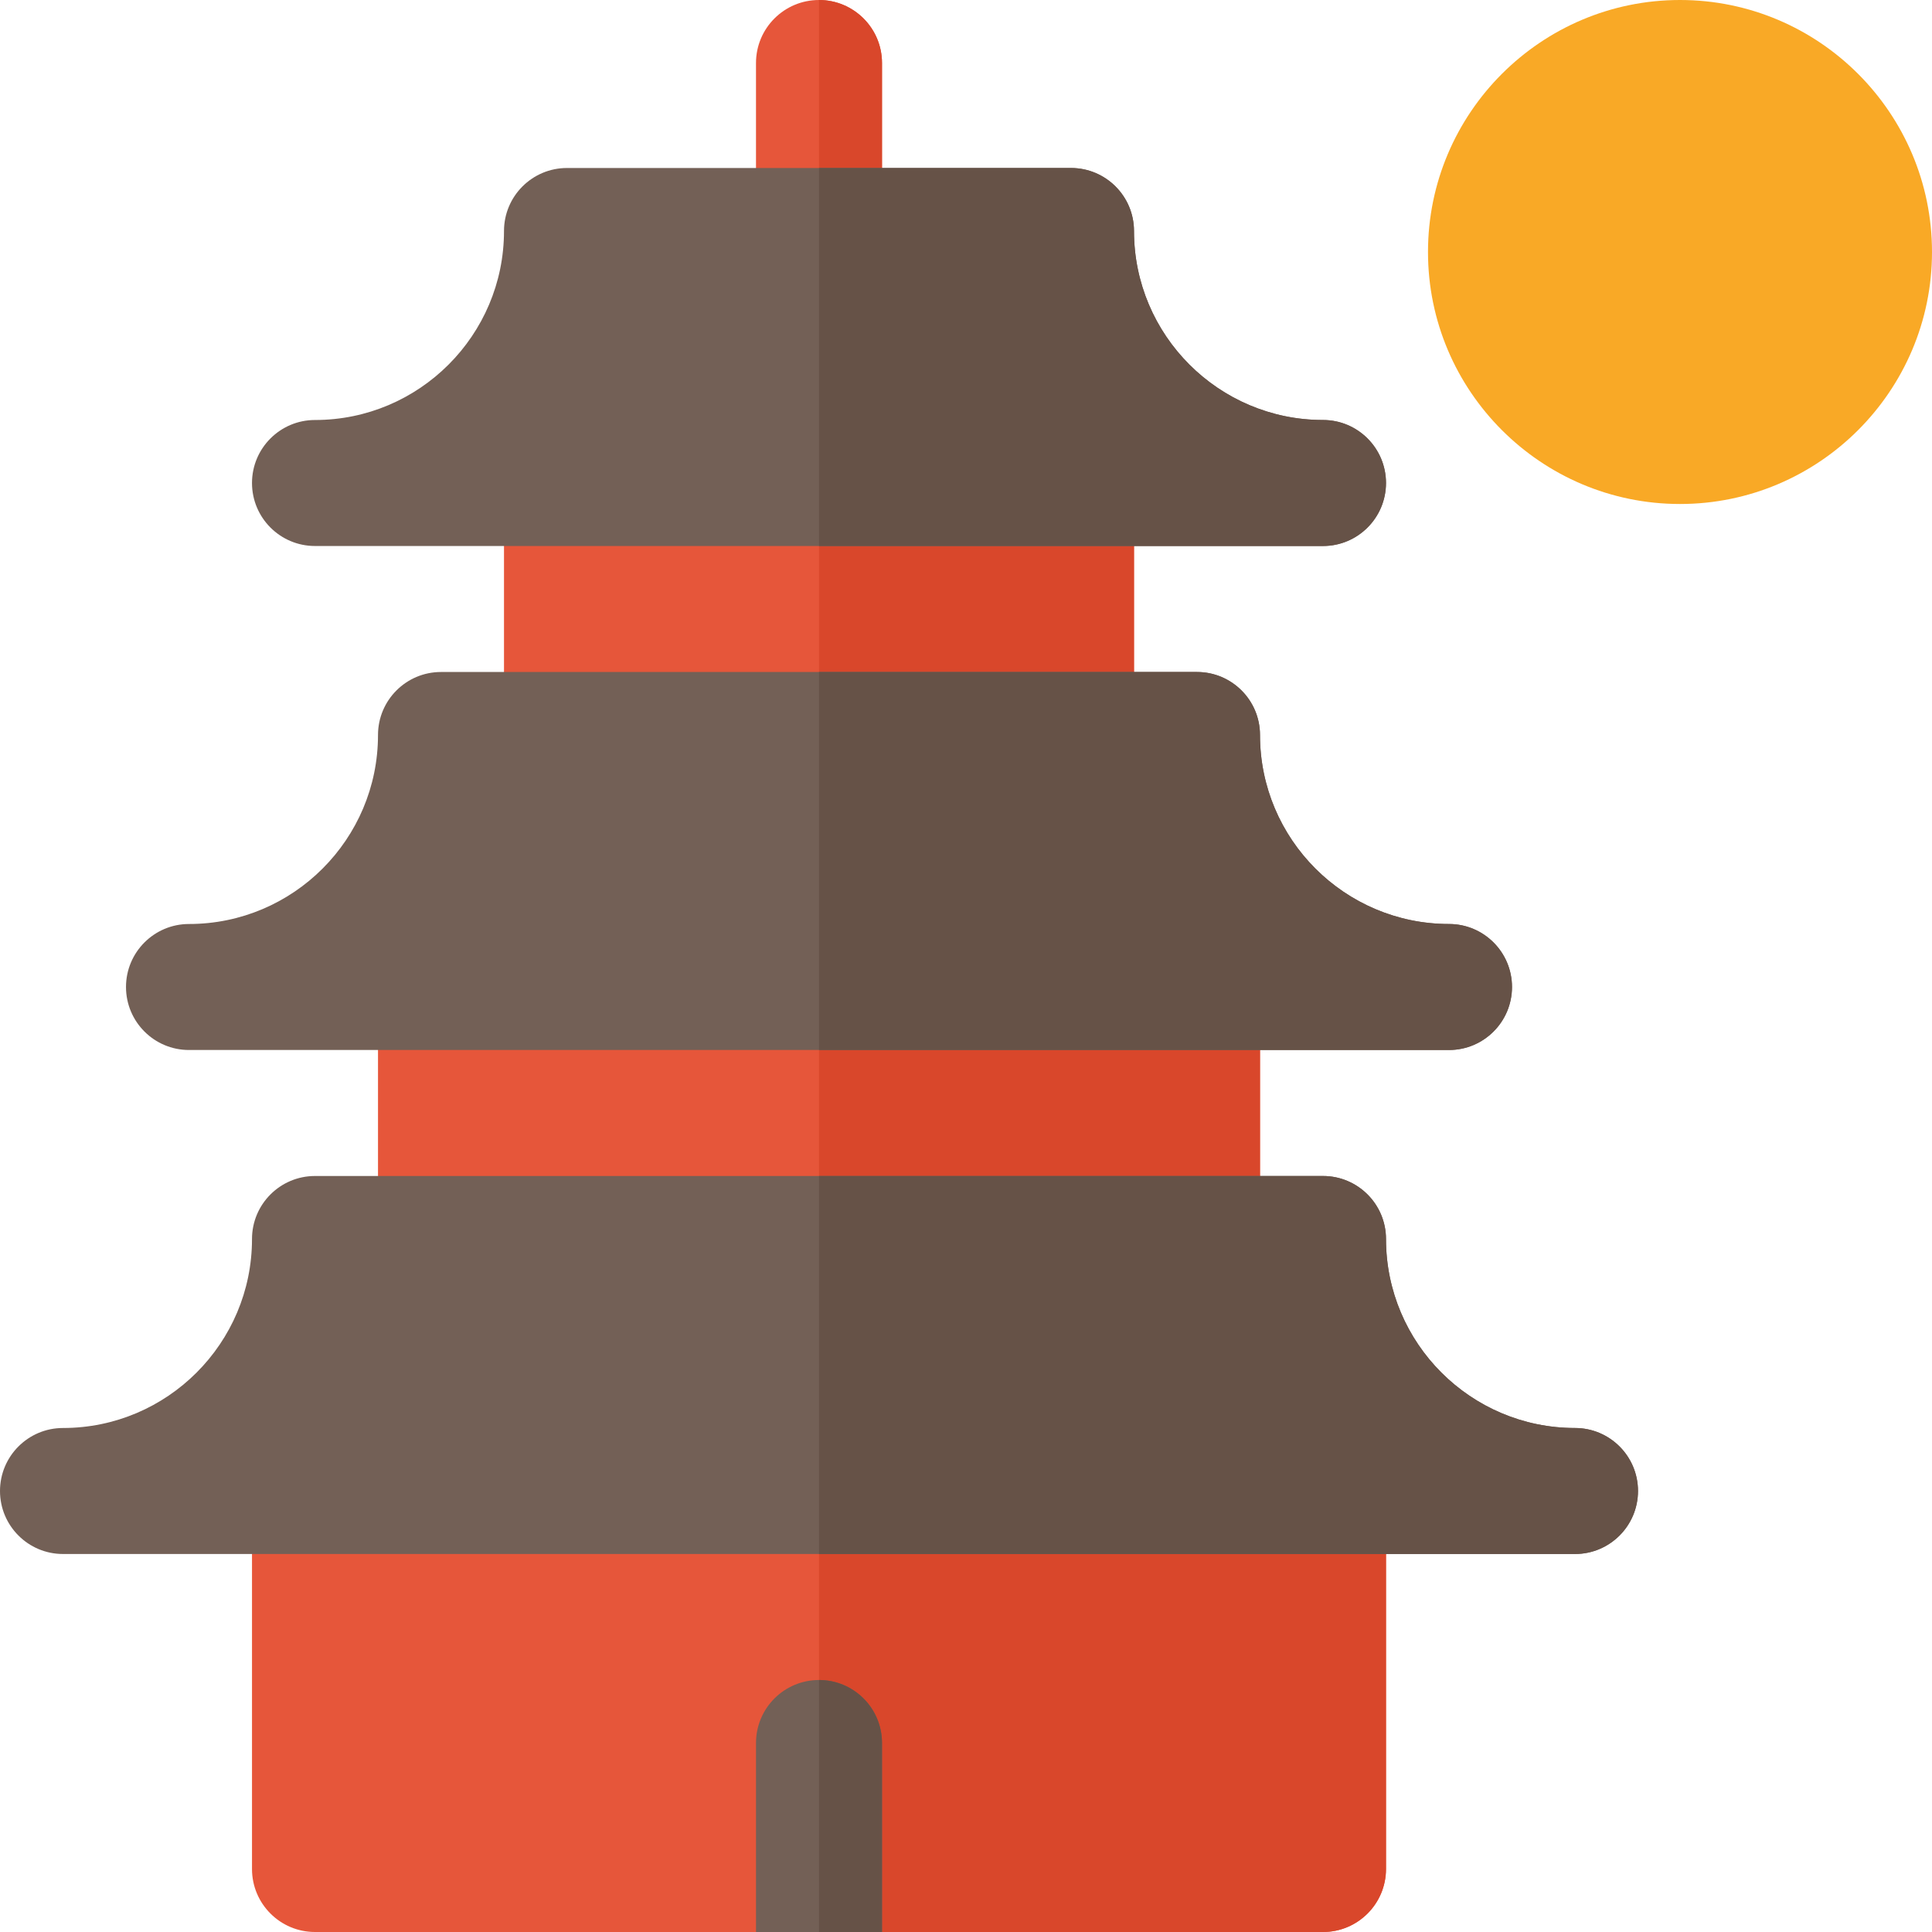
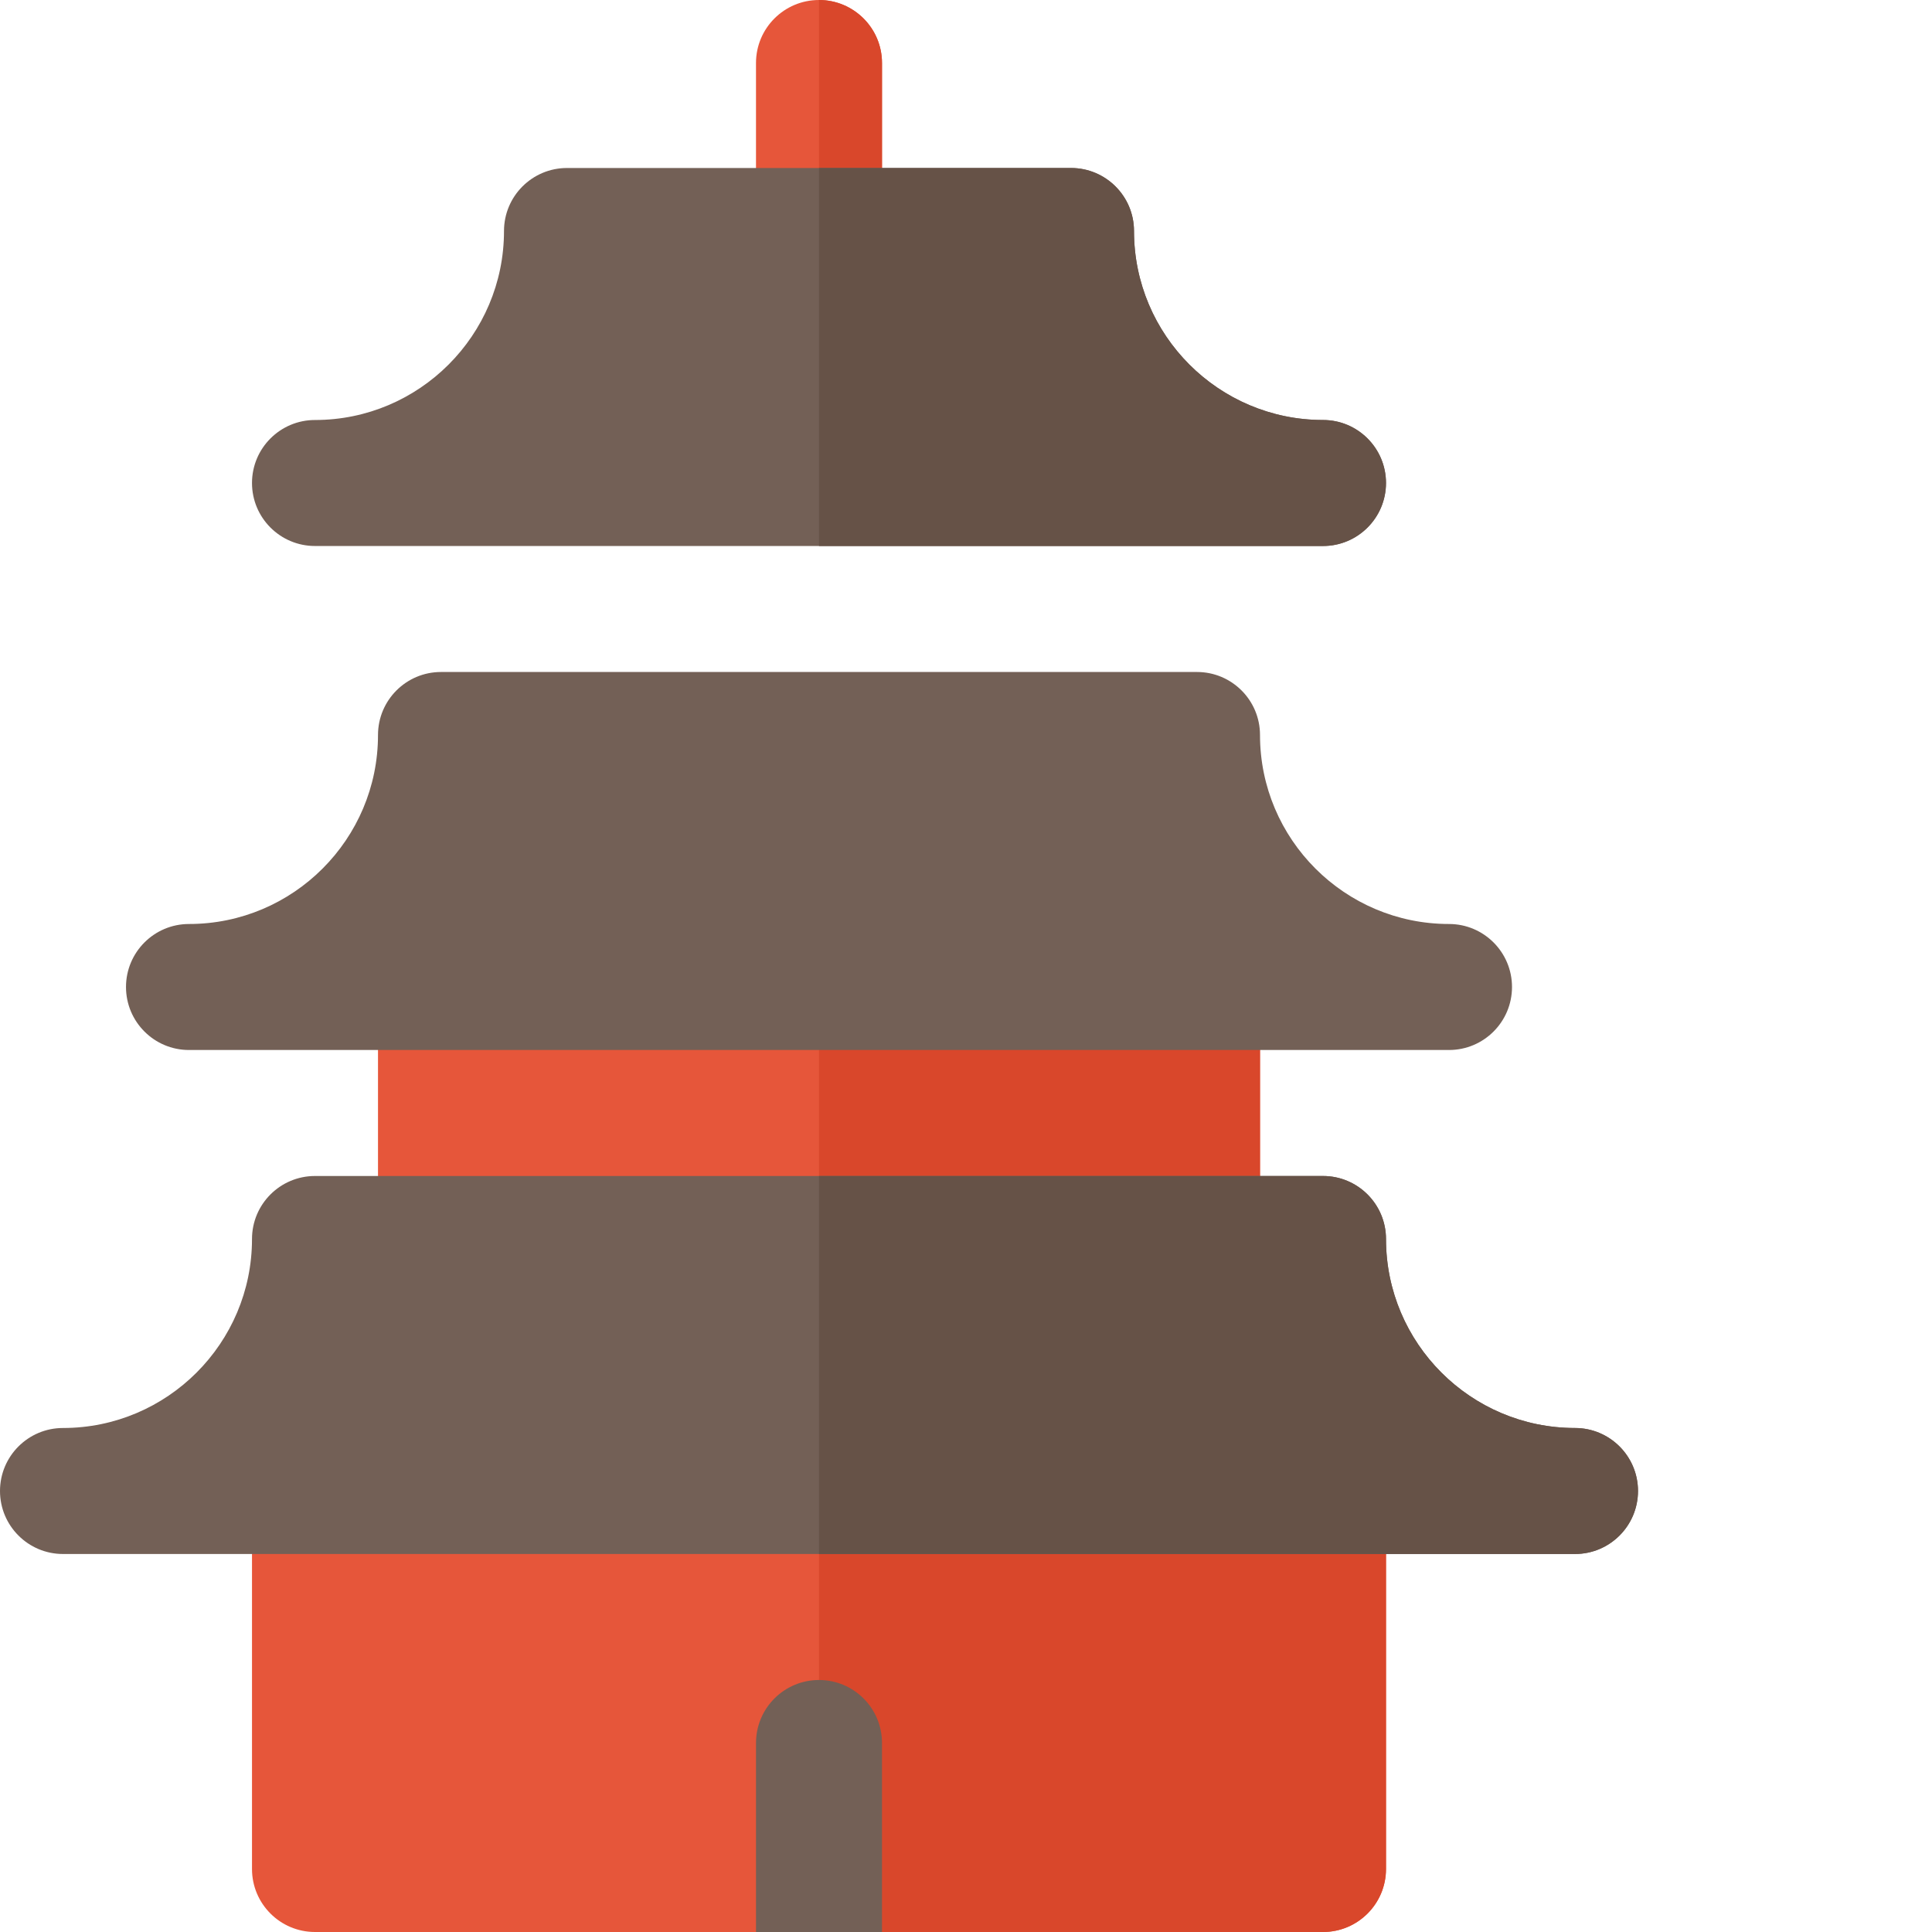
<svg xmlns="http://www.w3.org/2000/svg" height="800px" width="800px" version="1.1" id="Layer_1" viewBox="0 0 512 512" xml:space="preserve">
-   <path style="fill:#E6563A;" d="M283.826,211.478H150.261c-9.217,0-16.696-7.473-16.696-16.696V128  c0-9.223,7.479-16.696,16.696-16.696h133.565c9.217,0,16.696,7.473,16.696,16.696v66.783  C300.522,204.005,293.043,211.478,283.826,211.478z" />
-   <path style="fill:#D9472B;" d="M283.826,111.304h-66.783v100.174h66.783c9.217,0,16.696-7.473,16.696-16.696V128  C300.522,118.777,293.043,111.304,283.826,111.304z" />
  <path style="fill:#E6563A;" d="M317.217,345.043H116.87c-9.217,0-16.696-7.473-16.696-16.696v-66.783  c0-9.223,7.479-16.696,16.696-16.696h200.348c9.217,0,16.696,7.473,16.696,16.696v66.783  C333.913,337.57,326.435,345.043,317.217,345.043z" />
  <path style="fill:#D9472B;" d="M317.217,244.87H217.043v100.174h100.174c9.217,0,16.696-7.473,16.696-16.696v-66.783  C333.913,252.343,326.435,244.87,317.217,244.87z" />
  <path style="fill:#E6563A;" d="M350.609,512H83.478c-9.217,0-16.696-7.473-16.696-16.696V395.13c0-9.223,7.479-16.696,16.696-16.696  h267.13c9.217,0,16.696,7.473,16.696,16.696v100.174C367.304,504.527,359.826,512,350.609,512z" />
  <path style="fill:#D9472B;" d="M350.609,378.435H217.043V512h133.565c9.217,0,16.696-7.473,16.696-16.696V395.13  C367.304,385.908,359.826,378.435,350.609,378.435z" />
  <path style="fill:#E6563A;" d="M217.043,77.913c-9.217,0-16.696-7.473-16.696-16.696V16.696C200.348,7.473,207.826,0,217.043,0  s16.696,7.473,16.696,16.696v44.522C233.739,70.44,226.261,77.913,217.043,77.913z" />
-   <path style="fill:#F9A926;" d="M445.217,133.565c-36.826,0-66.783-29.956-66.783-66.783S408.391,0,445.217,0S512,29.956,512,66.783  S482.044,133.565,445.217,133.565z" />
  <path style="fill:#736056;" d="M233.739,512h-33.391v-50.087c0-9.22,7.475-16.696,16.696-16.696l0,0  c9.22,0,16.696,7.475,16.696,16.696V512z" />
-   <path style="fill:#665247;" d="M233.739,512v-50.087c0-9.22-7.475-16.696-16.696-16.696V512H233.739z" />
  <path style="fill:#D9472B;" d="M233.739,61.217V16.696C233.739,7.473,226.261,0,217.043,0v77.913  C226.261,77.913,233.739,70.44,233.739,61.217z" />
  <path style="fill:#736056;" d="M417.391,411.826H16.696C7.479,411.826,0,404.353,0,395.13c0-9.223,7.479-16.696,16.696-16.696  c27.619,0,50.087-22.468,50.087-50.087c0-9.223,7.479-16.696,16.696-16.696h267.13c9.217,0,16.696,7.473,16.696,16.696  c0,27.619,22.468,50.087,50.087,50.087c9.217,0,16.696,7.473,16.696,16.696C434.087,404.353,426.608,411.826,417.391,411.826z" />
  <path style="fill:#665247;" d="M417.391,378.435c-27.619,0-50.087-22.468-50.087-50.087c0-9.223-7.479-16.696-16.696-16.696H217.043  v100.174h200.348c9.217,0,16.696-7.473,16.696-16.696C434.087,385.908,426.608,378.435,417.391,378.435z" />
  <path style="fill:#736056;" d="M384,278.261H50.087c-9.217,0-16.696-7.473-16.696-16.696c0-9.223,7.479-16.696,16.696-16.696  c27.619,0,50.087-22.468,50.087-50.087c0-9.223,7.479-16.696,16.696-16.696h200.348c9.217,0,16.696,7.473,16.696,16.696  c0,27.619,22.468,50.087,50.087,50.087c9.217,0,16.696,7.473,16.696,16.696C400.696,270.788,393.217,278.261,384,278.261z" />
-   <path style="fill:#665247;" d="M384,244.87c-27.619,0-50.087-22.468-50.087-50.087c0-9.223-7.479-16.696-16.696-16.696H217.043  v100.174H384c9.217,0,16.696-7.473,16.696-16.696C400.696,252.343,393.217,244.87,384,244.87z" />
  <path style="fill:#736056;" d="M350.609,144.696H83.478c-9.217,0-16.696-7.473-16.696-16.696s7.479-16.696,16.696-16.696  c27.619,0,50.087-22.468,50.087-50.087c0-9.223,7.479-16.696,16.696-16.696h133.565c9.217,0,16.696,7.473,16.696,16.696  c0,27.619,22.468,50.087,50.087,50.087c9.217,0,16.696,7.473,16.696,16.696S359.826,144.696,350.609,144.696z" />
  <path style="fill:#665247;" d="M350.609,111.304c-27.619,0-50.087-22.468-50.087-50.087c0-9.223-7.479-16.696-16.696-16.696h-66.783  v100.174h133.565c9.217,0,16.696-7.473,16.696-16.696S359.826,111.304,350.609,111.304z" />
</svg>